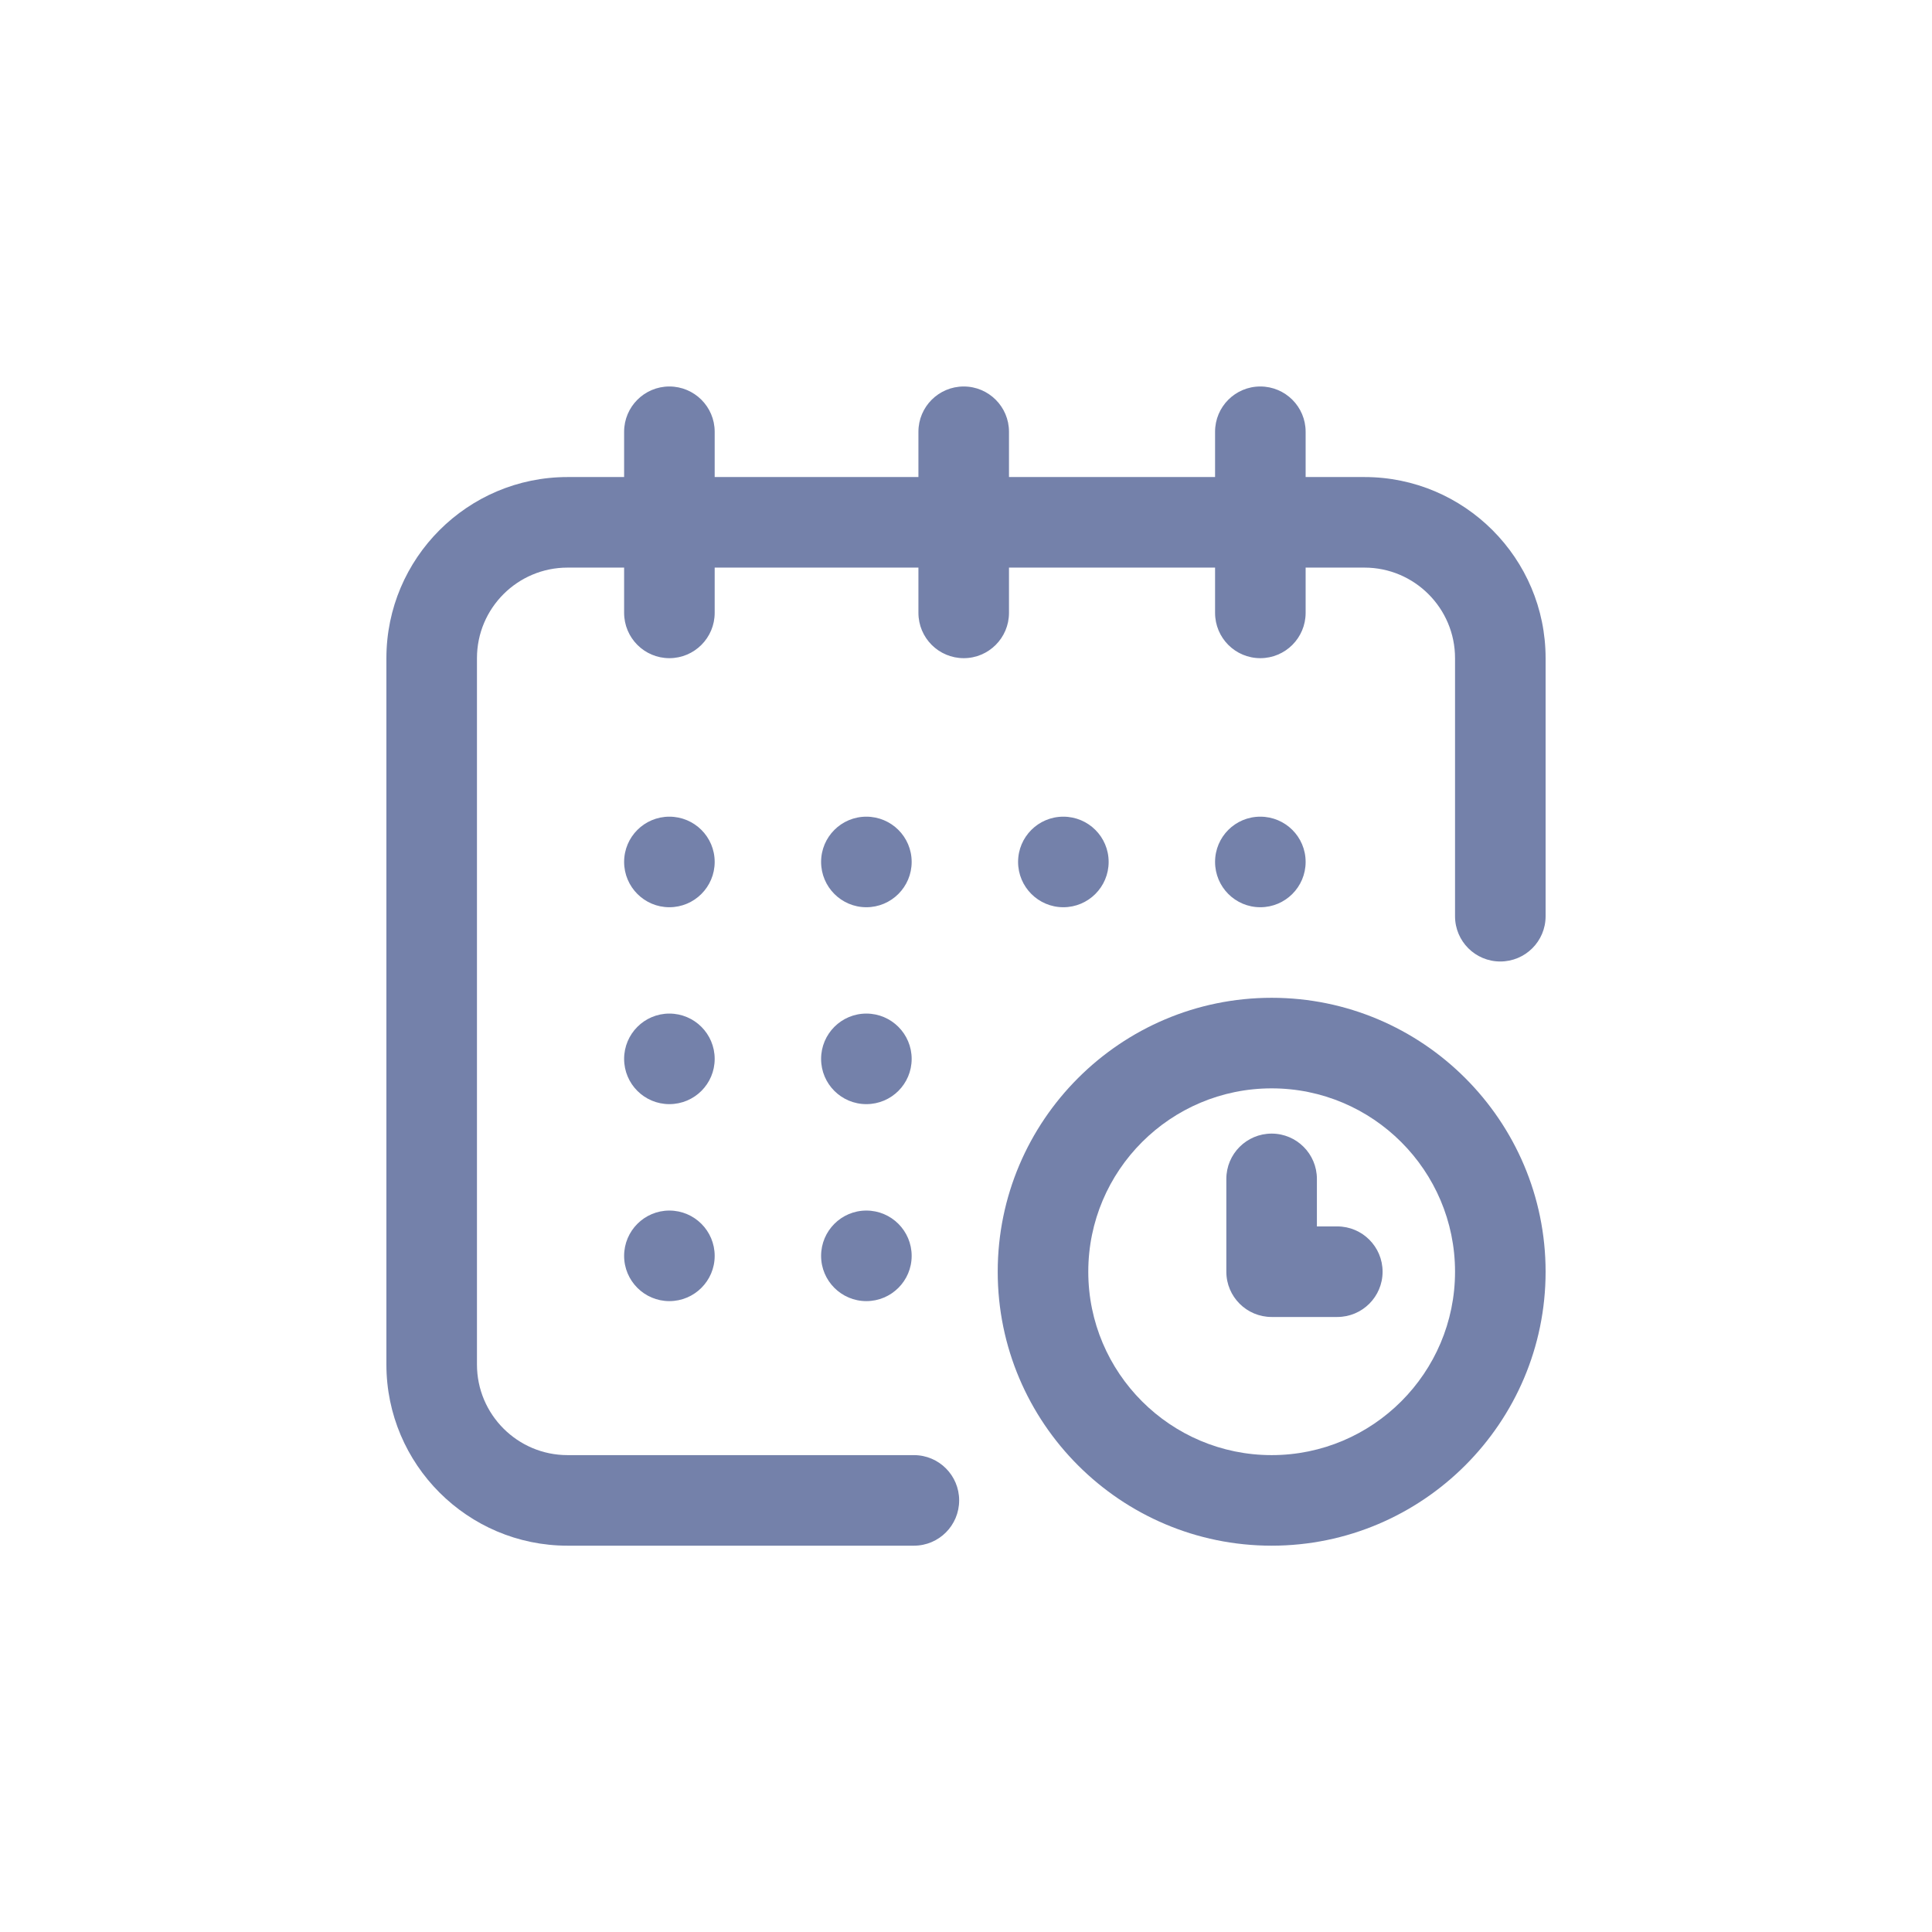
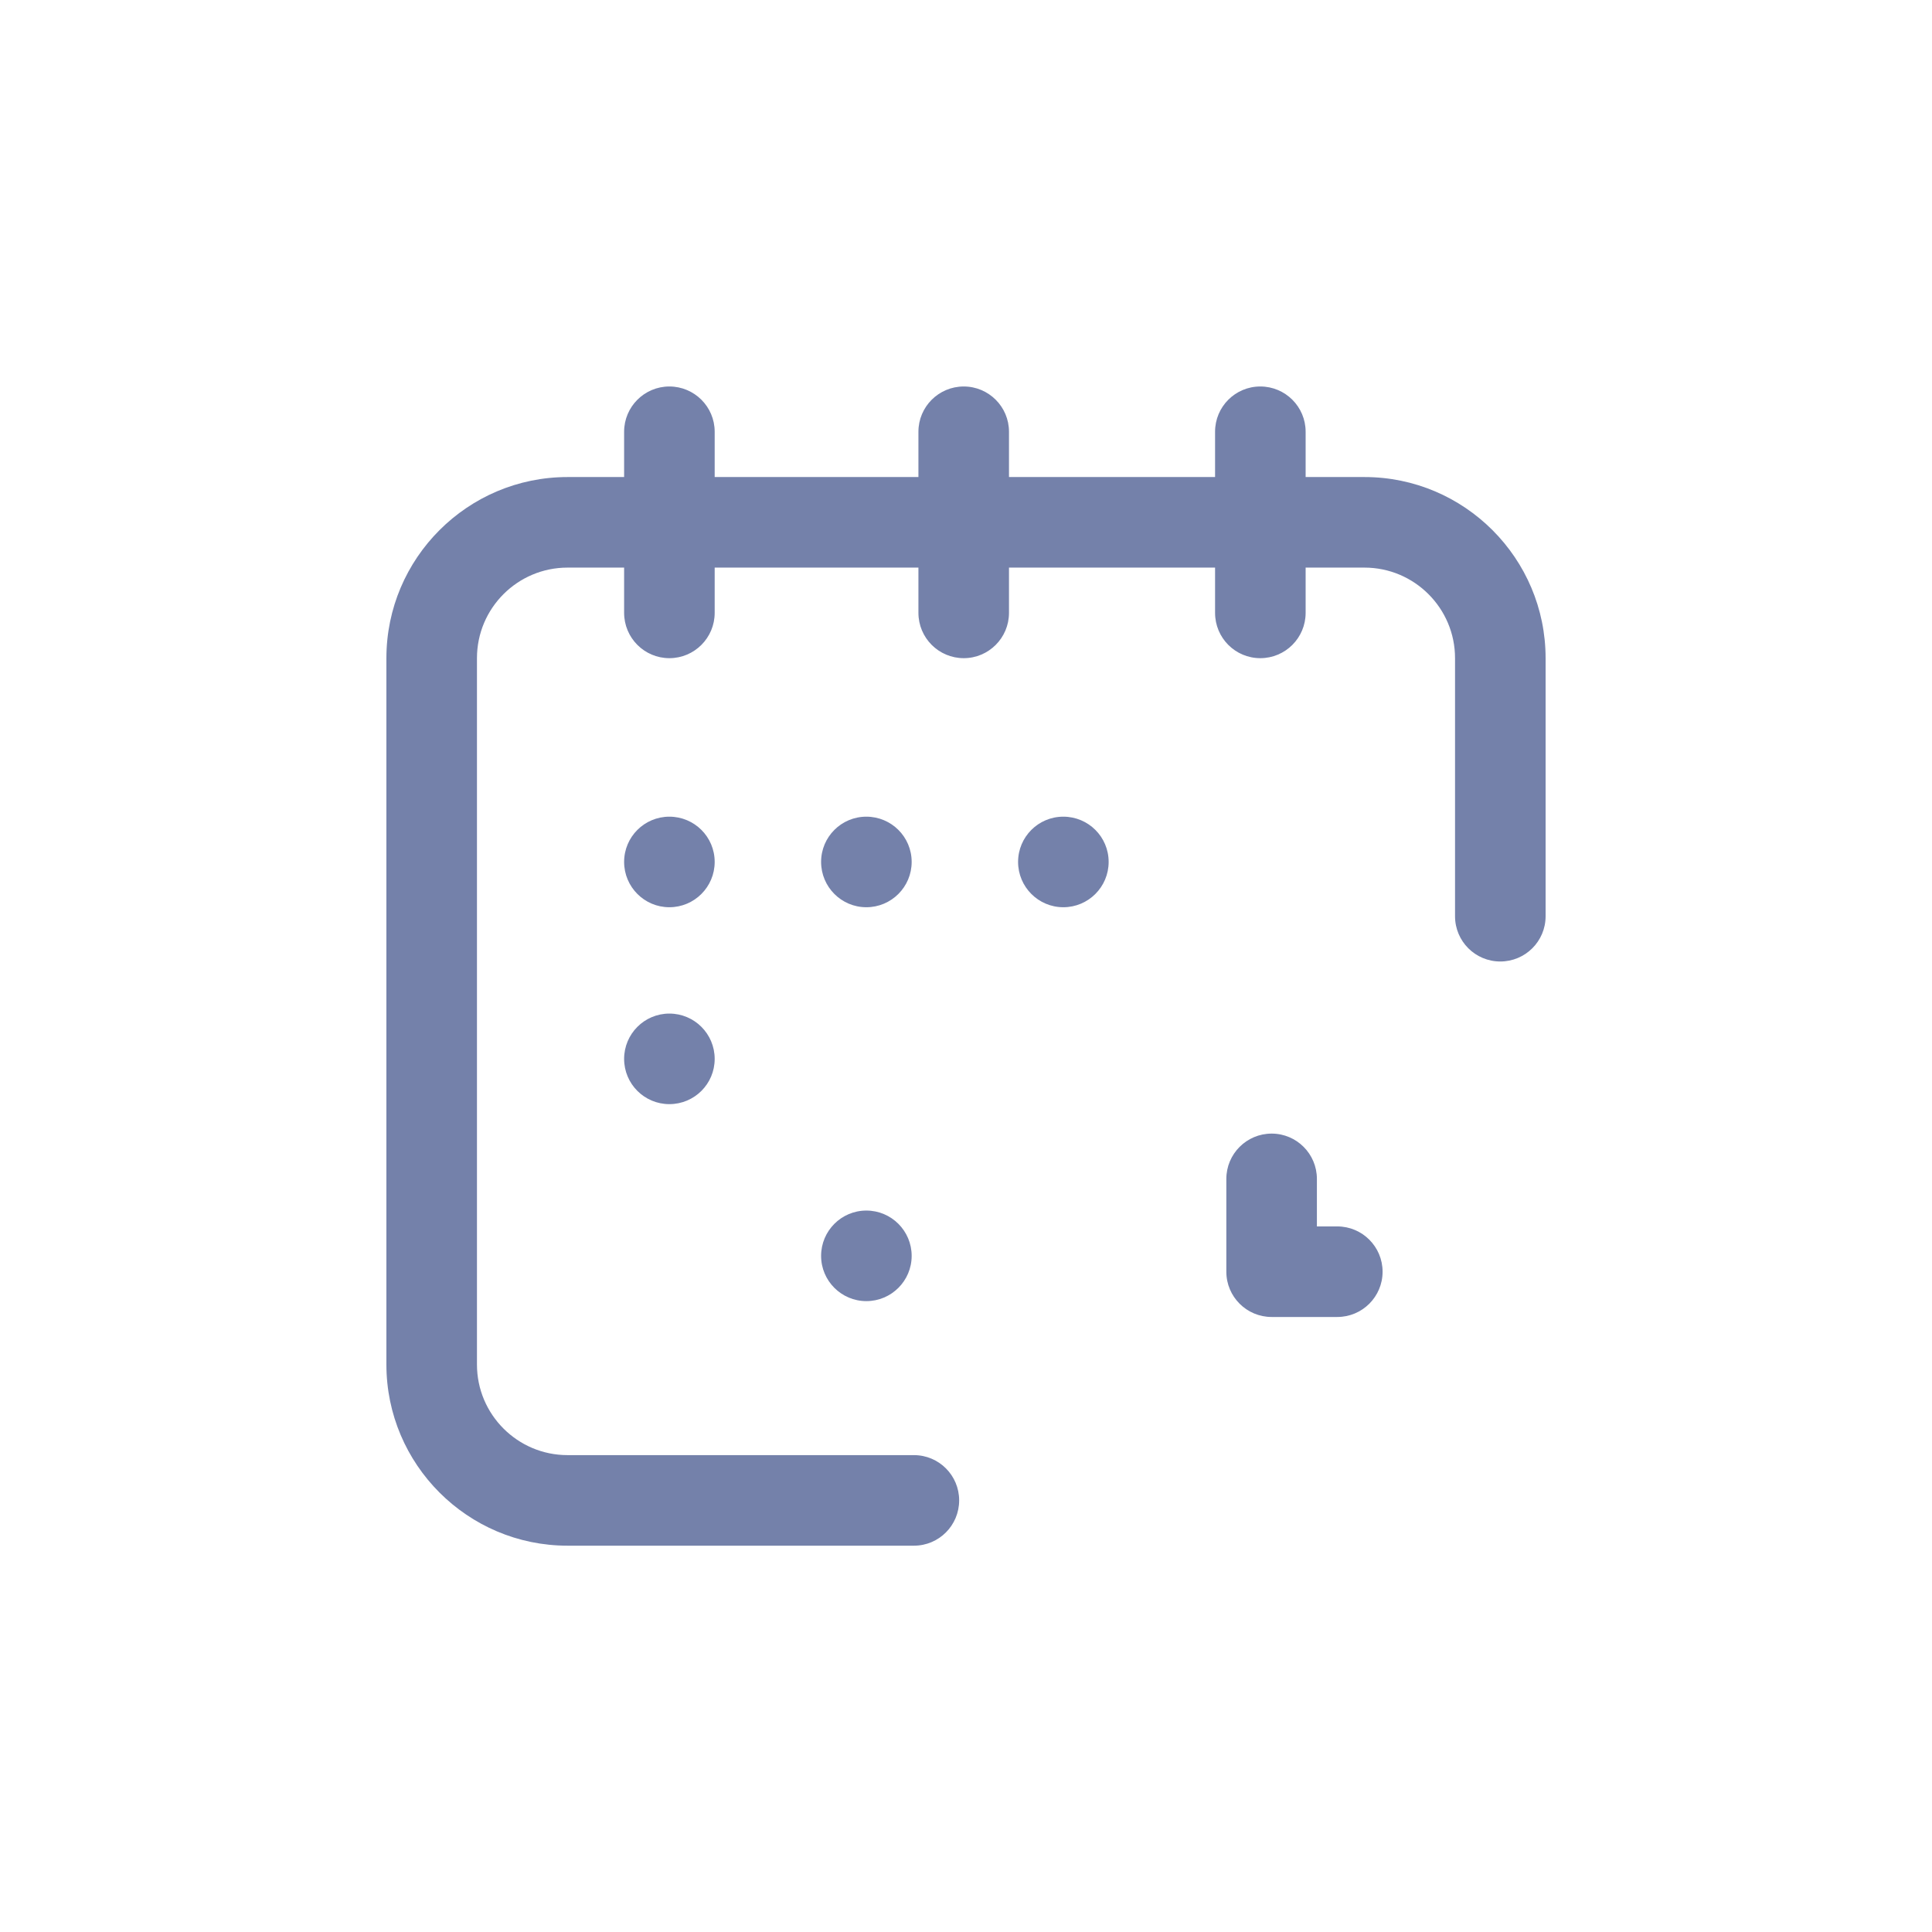
<svg xmlns="http://www.w3.org/2000/svg" width="24" height="24" viewBox="0 0 24 24" fill="none">
-   <path d="M15.656 11.27C15.967 11.27 16.219 11.018 16.219 10.707C16.219 10.396 15.967 10.145 15.656 10.145C15.345 10.145 15.094 10.396 15.094 10.707C15.094 11.018 15.345 11.27 15.656 11.27Z" fill="#7481AA" />
  <path d="M16.95 5.926H16.219V5.363C16.219 5.053 15.967 4.801 15.656 4.801C15.345 4.801 15.094 5.053 15.094 5.363V5.926H12.534V5.363C12.534 5.053 12.282 4.801 11.972 4.801C11.661 4.801 11.409 5.053 11.409 5.363V5.926H8.878V5.363C8.878 5.053 8.626 4.801 8.315 4.801C8.005 4.801 7.753 5.053 7.753 5.363V5.926H7.05C5.809 5.926 4.8 6.935 4.8 8.176V16.951C4.8 18.191 5.809 19.201 7.05 19.201H11.353C11.664 19.201 11.915 18.949 11.915 18.638C11.915 18.328 11.664 18.076 11.353 18.076H7.05C6.429 18.076 5.925 17.571 5.925 16.951V8.176C5.925 7.555 6.429 7.051 7.05 7.051H7.753V7.613C7.753 7.924 8.005 8.176 8.315 8.176C8.626 8.176 8.878 7.924 8.878 7.613V7.051H11.409V7.613C11.409 7.924 11.661 8.176 11.972 8.176C12.282 8.176 12.534 7.924 12.534 7.613V7.051H15.094V7.613C15.094 7.924 15.345 8.176 15.656 8.176C15.967 8.176 16.219 7.924 16.219 7.613V7.051H16.95C17.57 7.051 18.075 7.555 18.075 8.176V11.382C18.075 11.693 18.327 11.944 18.637 11.944C18.948 11.944 19.2 11.693 19.2 11.382V8.176C19.2 6.935 18.191 5.926 16.95 5.926Z" fill="#7481AA" />
-   <path d="M15.797 12.395C13.92 12.395 12.394 13.921 12.394 15.798C12.394 17.674 13.92 19.201 15.797 19.201C17.673 19.201 19.2 17.674 19.2 15.798C19.2 13.921 17.673 12.395 15.797 12.395ZM15.797 18.076C14.54 18.076 13.519 17.054 13.519 15.798C13.519 14.541 14.54 13.52 15.797 13.52C17.053 13.52 18.075 14.541 18.075 15.798C18.075 17.054 17.053 18.076 15.797 18.076Z" fill="#7481AA" />
  <path d="M16.612 15.235H16.359V14.645C16.359 14.334 16.107 14.082 15.797 14.082C15.486 14.082 15.234 14.334 15.234 14.645V15.798C15.234 16.108 15.486 16.36 15.797 16.36H16.612C16.923 16.36 17.175 16.108 17.175 15.798C17.175 15.487 16.923 15.235 16.612 15.235Z" fill="#7481AA" />
  <path d="M13.209 11.27C13.52 11.27 13.772 11.018 13.772 10.707C13.772 10.396 13.52 10.145 13.209 10.145C12.899 10.145 12.647 10.396 12.647 10.707C12.647 11.018 12.899 11.27 13.209 11.27Z" fill="#7481AA" />
-   <path d="M10.762 13.716C11.073 13.716 11.325 13.465 11.325 13.154C11.325 12.843 11.073 12.591 10.762 12.591C10.452 12.591 10.2 12.843 10.2 13.154C10.2 13.465 10.452 13.716 10.762 13.716Z" fill="#7481AA" />
  <path d="M8.315 11.27C8.626 11.27 8.878 11.018 8.878 10.707C8.878 10.396 8.626 10.145 8.315 10.145C8.005 10.145 7.753 10.396 7.753 10.707C7.753 11.018 8.005 11.27 8.315 11.27Z" fill="#7481AA" />
  <path d="M8.315 13.716C8.626 13.716 8.878 13.465 8.878 13.154C8.878 12.843 8.626 12.591 8.315 12.591C8.005 12.591 7.753 12.843 7.753 13.154C7.753 13.465 8.005 13.716 8.315 13.716Z" fill="#7481AA" />
-   <path d="M8.315 16.163C8.626 16.163 8.878 15.911 8.878 15.601C8.878 15.29 8.626 15.038 8.315 15.038C8.005 15.038 7.753 15.29 7.753 15.601C7.753 15.911 8.005 16.163 8.315 16.163Z" fill="#7481AA" />
  <path d="M10.762 16.163C11.073 16.163 11.325 15.911 11.325 15.601C11.325 15.29 11.073 15.038 10.762 15.038C10.452 15.038 10.2 15.29 10.2 15.601C10.2 15.911 10.452 16.163 10.762 16.163Z" fill="#7481AA" />
  <path d="M10.762 11.27C11.073 11.27 11.325 11.018 11.325 10.707C11.325 10.396 11.073 10.145 10.762 10.145C10.452 10.145 10.2 10.396 10.2 10.707C10.2 11.018 10.452 11.27 10.762 11.27Z" fill="#7481AA" />
</svg>